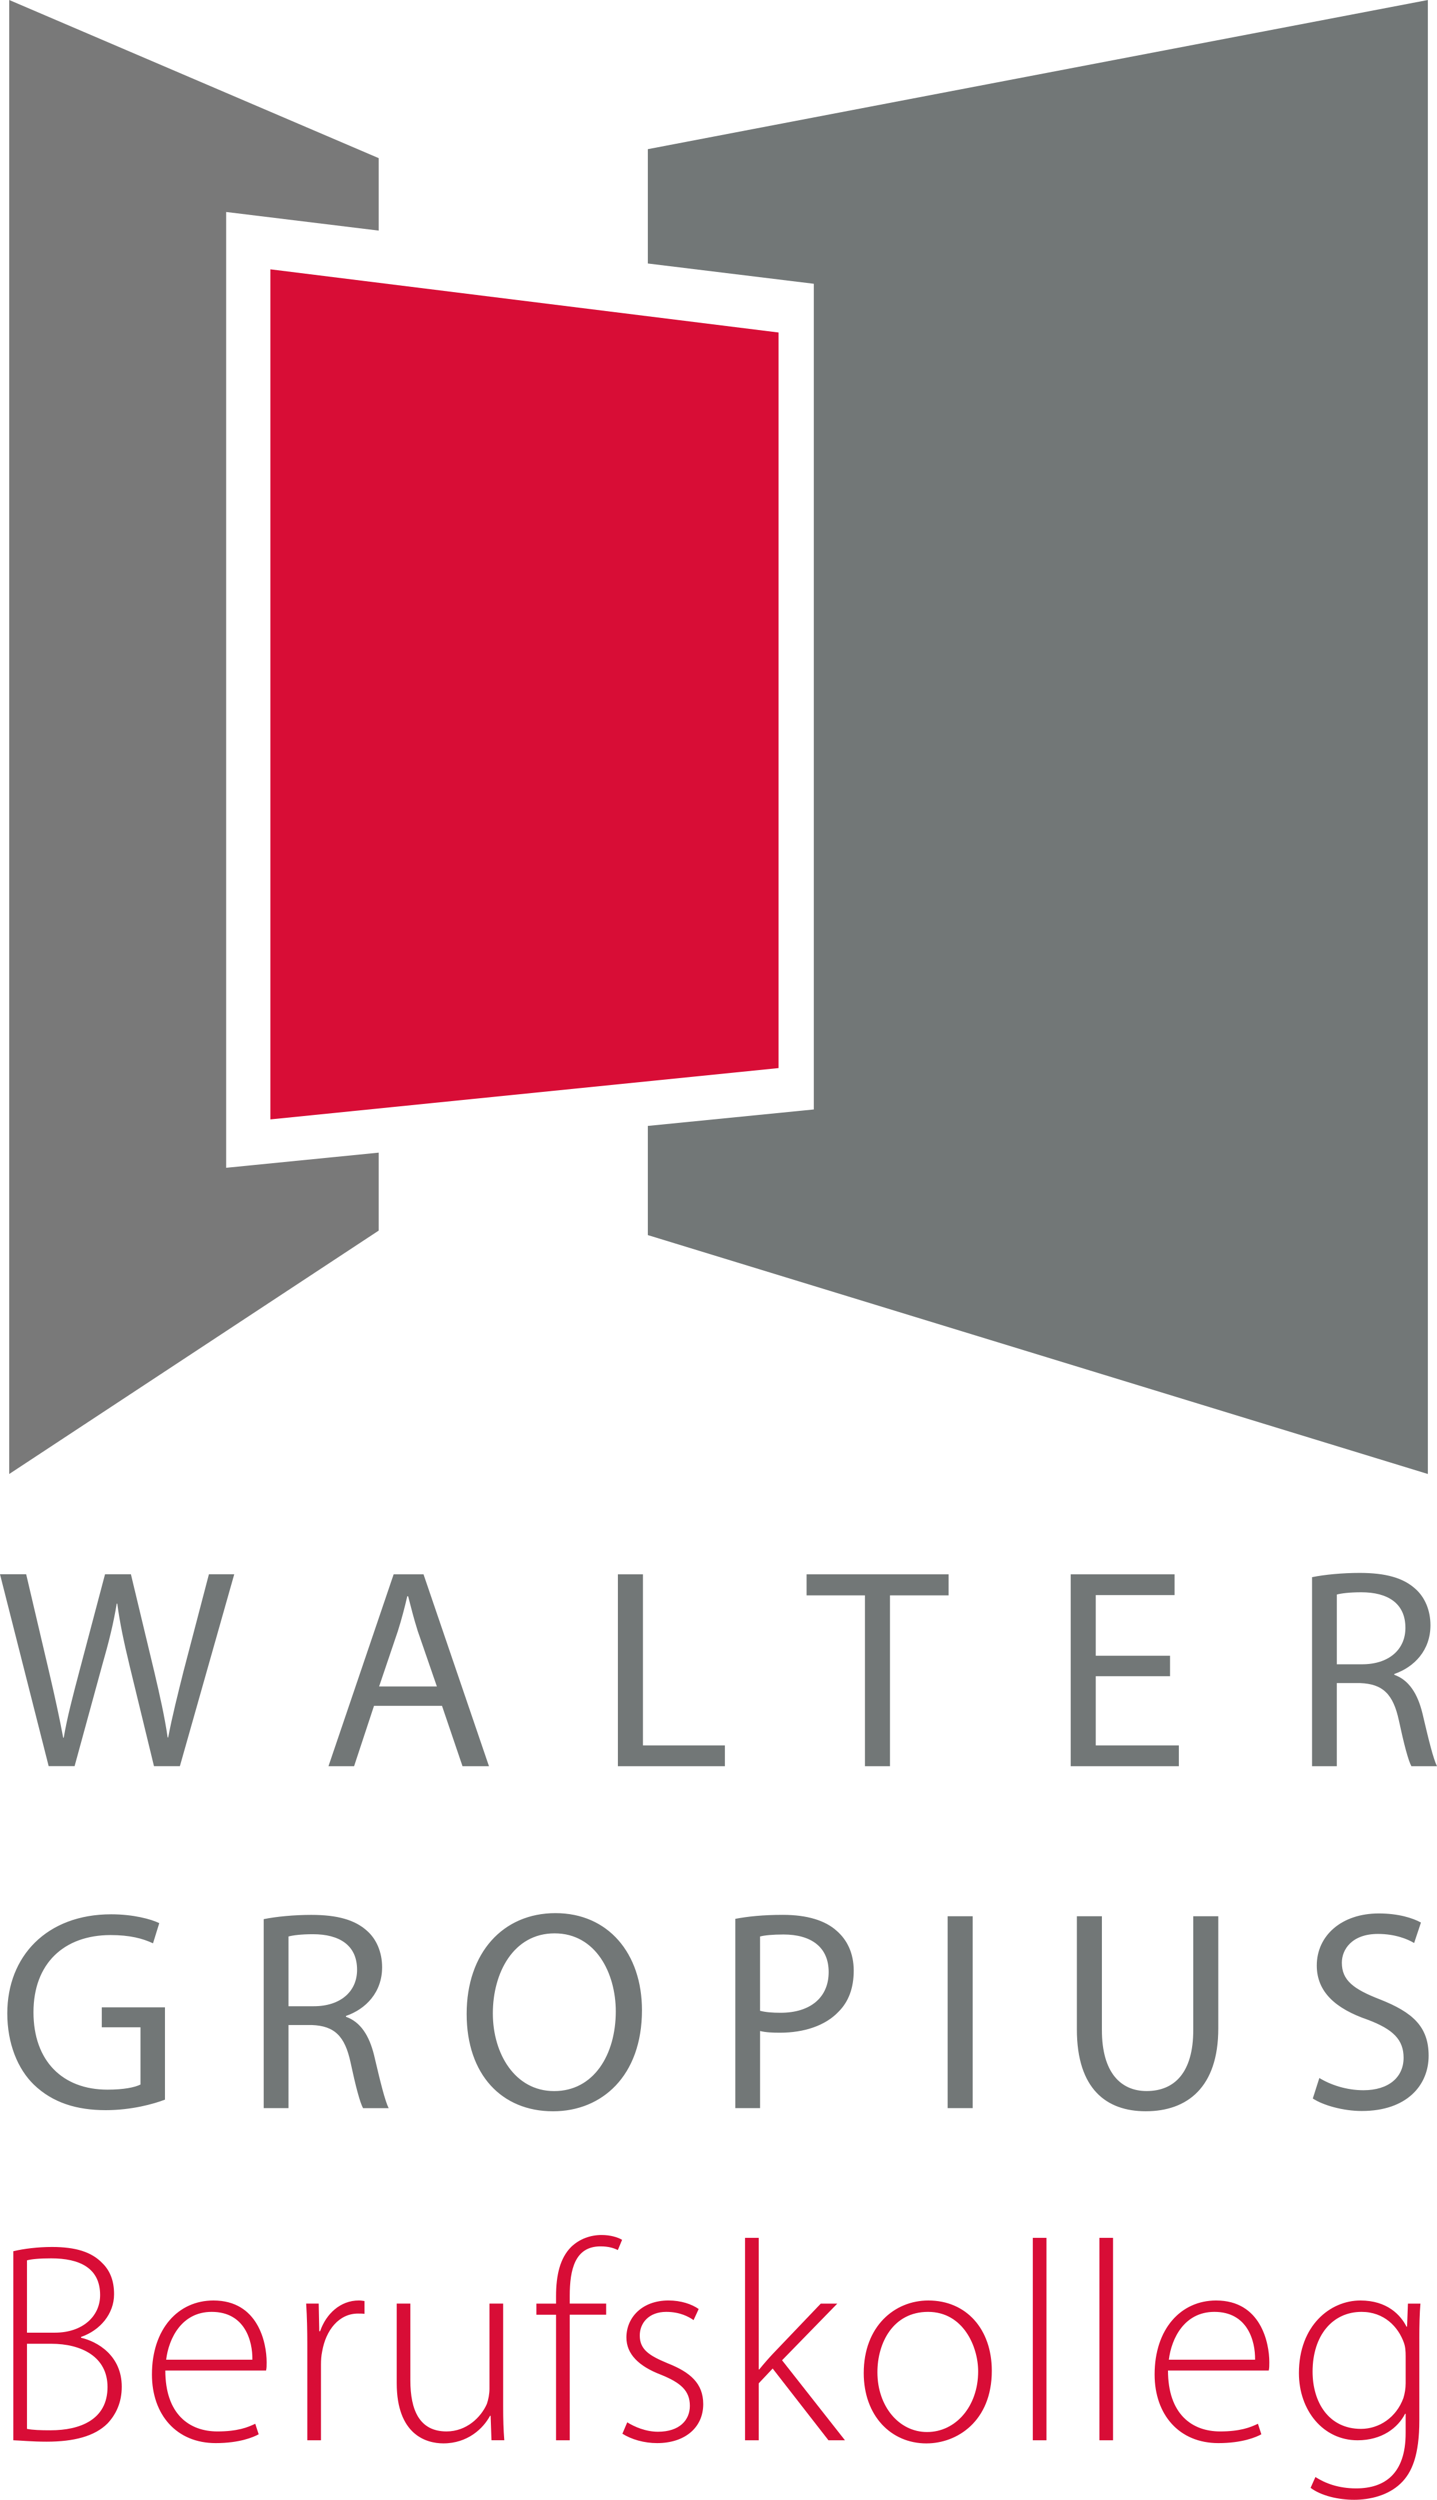
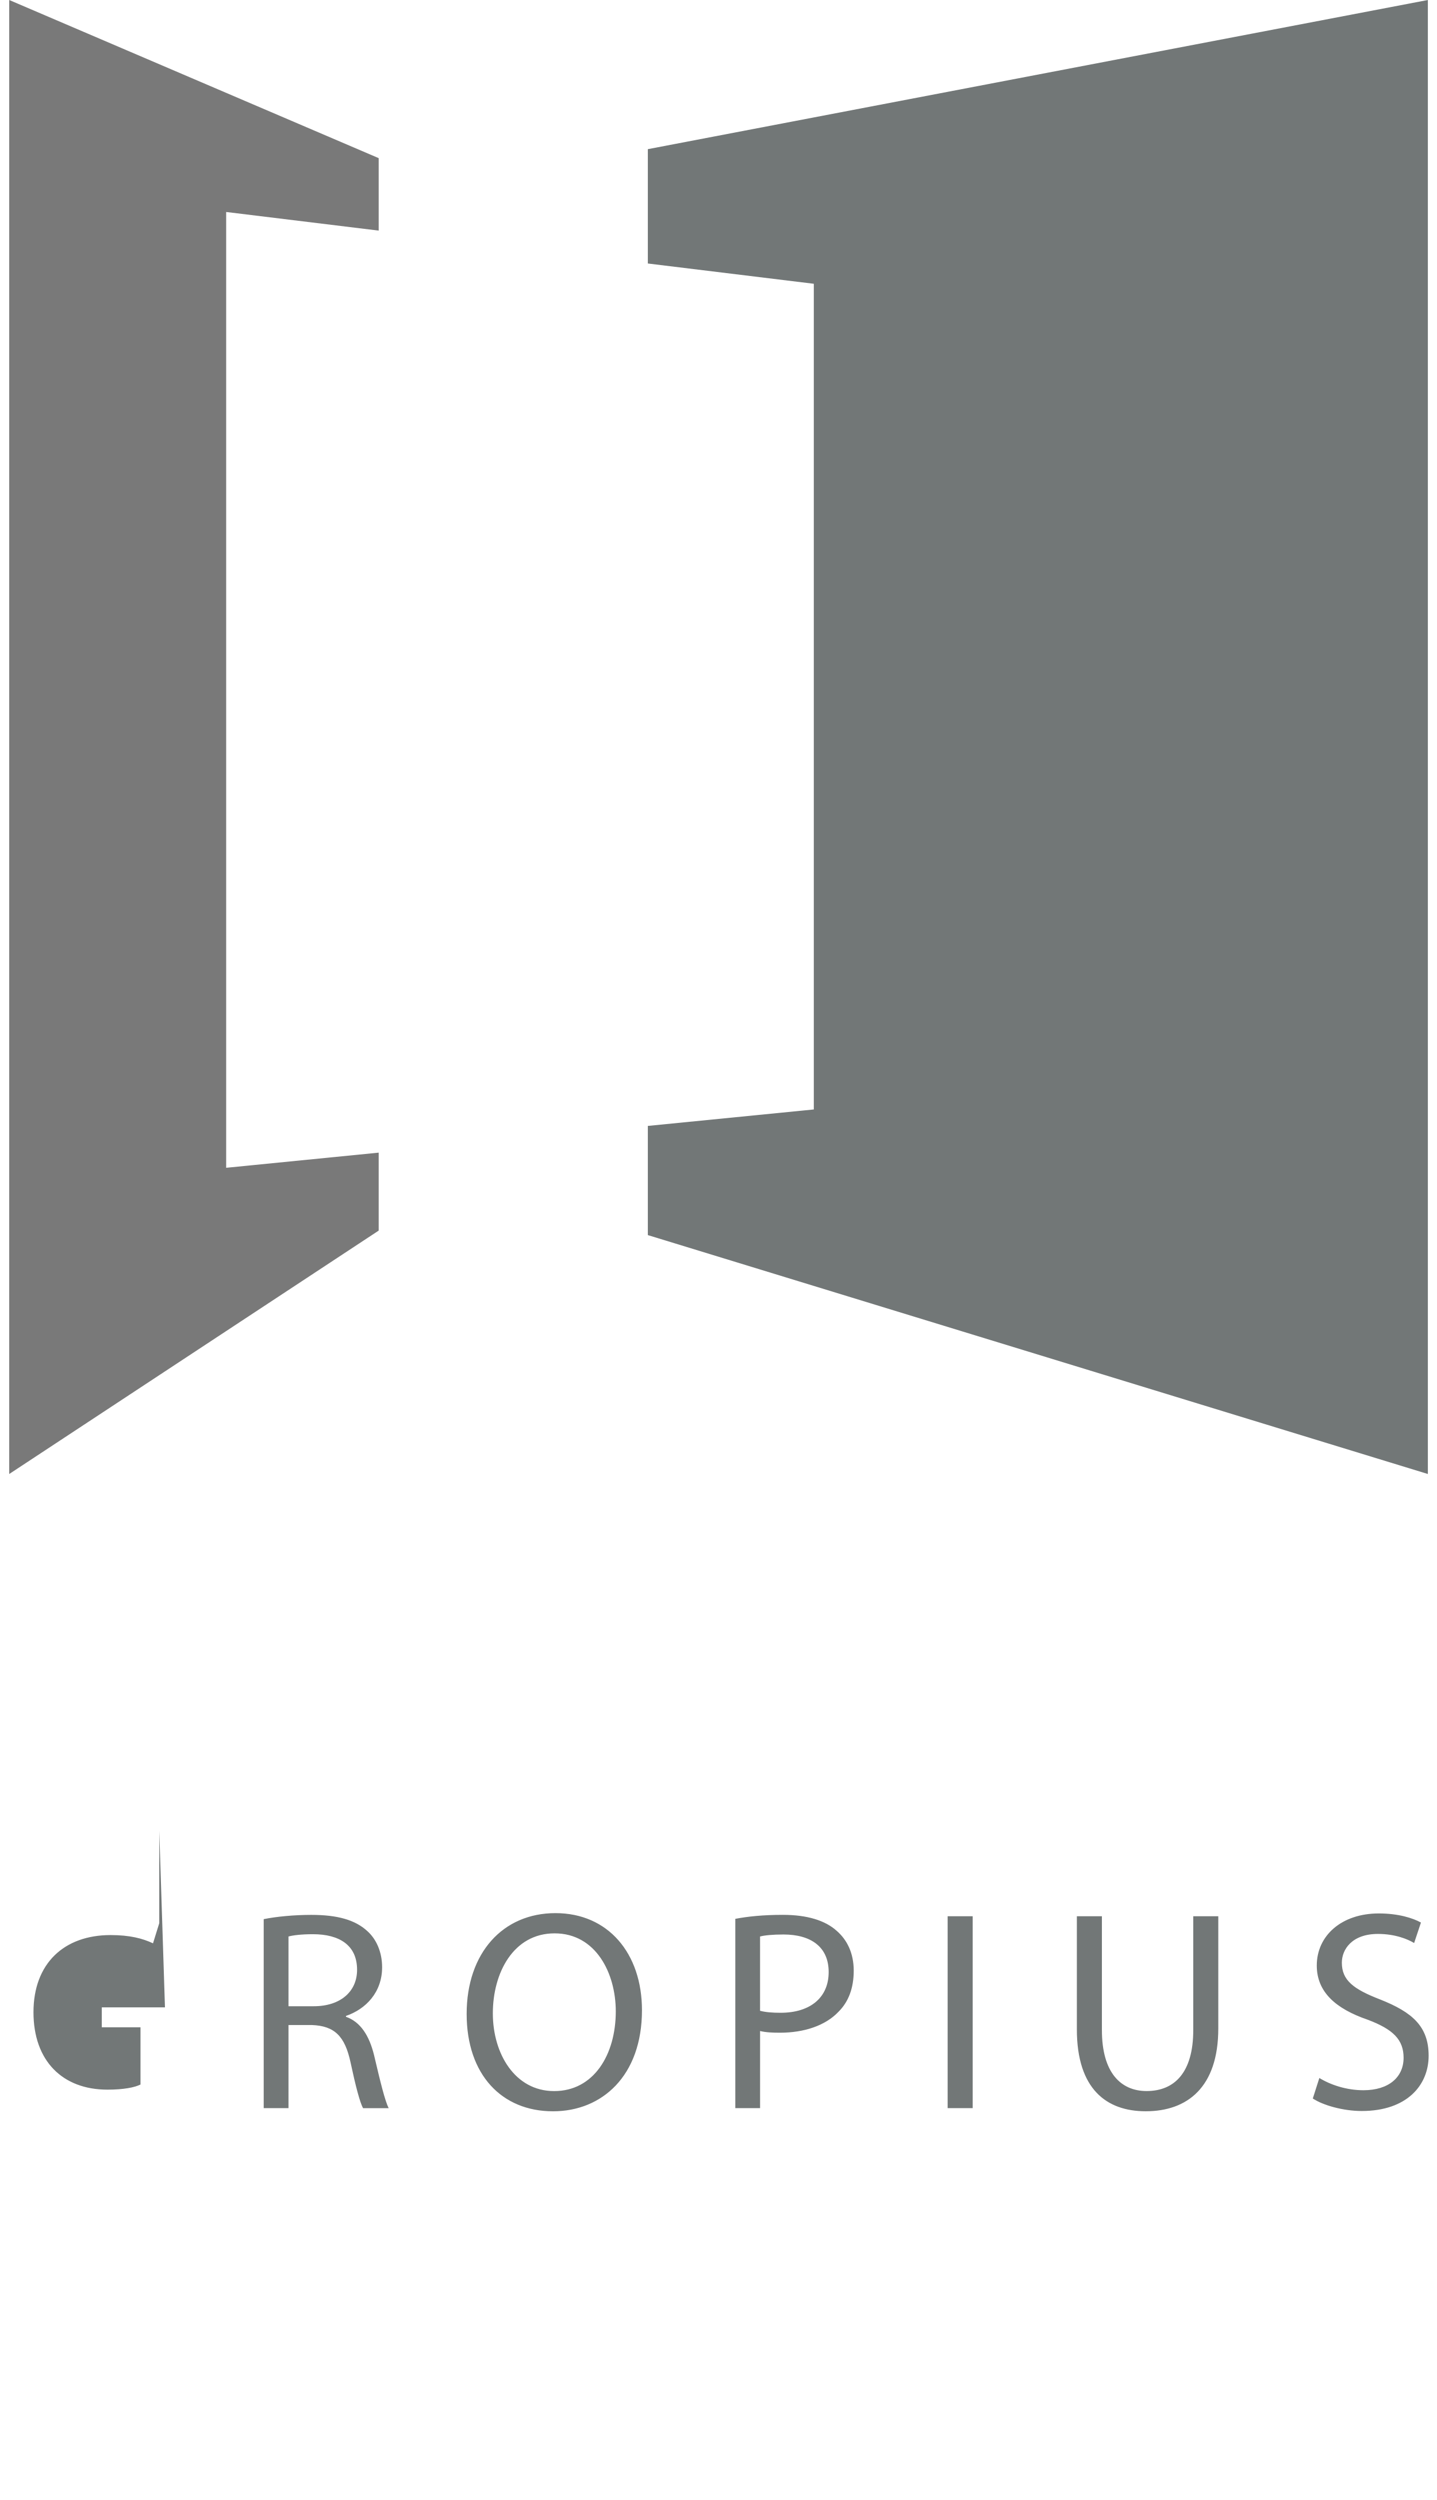
<svg xmlns="http://www.w3.org/2000/svg" id="Ebene_1" data-name="Ebene 1" viewBox="0 0 871.35 1515.31">
  <defs>
    <style>
      .cls-1 {
        fill: #727777;
      }

      .cls-2 {
        fill: #d80d36;
      }

      .cls-3 {
        fill: #797979;
      }
    </style>
  </defs>
-   <path class="cls-1" d="M45.22,1070.64l16.57-60.58c4.31-15.01,7.07-26.23,8.98-37.97h.34c1.55,11.74,3.97,23.13,7.59,38.14l14.67,60.4h15.7l32.96-116.32h-15.36l-15.36,58.67c-3.62,14.5-6.9,27.44-9.32,40.21h-.35c-1.73-12.26-4.83-25.89-8.11-39.87l-14.15-59.02h-15.7l-15.53,58.67c-3.97,15.02-7.59,28.82-9.49,40.38h-.35c-2.07-11.22-5.18-25.54-8.63-40.21l-13.81-58.85H0l29.51,116.32h15.7ZM268.02,1034.06l12.43,36.59h16.05l-39.69-116.32h-18.12l-39.52,116.32h15.53l12.08-36.59h41.25ZM229.88,1022.32l11.39-33.65c2.24-7.07,4.14-14.32,5.69-21.06h.52c1.73,6.73,3.45,13.63,5.87,21.23l11.56,33.48h-35.04ZM374.67,1070.64h64.89v-12.6h-49.7v-103.72h-15.19v116.32h0ZM524.47,1070.64h15.19v-103.55h35.55v-12.77h-86.12v12.77h35.38v103.55h0ZM709.48,1003.68h-45.05v-36.76h47.8v-12.6h-62.99v116.32h65.58v-12.6h-50.39v-41.94h45.05v-12.43h0ZM795.59,1070.64h15.01v-50.39h14.15c13.63.51,20.02,6.56,23.47,22.6,3.11,14.5,5.7,24.33,7.6,27.79h15.53c-2.24-4.49-5.01-15.7-8.8-31.93-2.93-12.08-8.28-20.36-17.08-23.47v-.52c12.08-4.15,21.91-14.32,21.91-29.51,0-9.15-3.45-17.09-9.15-22.09-7.24-6.56-17.77-9.66-33.83-9.66-10.18,0-21.22,1.03-28.82,2.59v114.59h0ZM810.61,966.58c2.58-.69,7.59-1.38,14.84-1.38,15.88,0,26.75,6.56,26.75,21.57,0,13.29-10.19,22.09-26.23,22.09h-15.36v-42.28Z" />
-   <path class="cls-2" d="M8.08,1479.24c4.66.17,11.39.86,20.19.86,16.56,0,29.16-3.28,36.93-11.04,5.18-5.52,8.63-12.77,8.63-22.27,0-18.98-14.84-27.44-24.68-29.68v-.51c11.56-3.97,20.02-13.98,20.02-25.89,0-8.11-2.42-14.32-7.25-18.98-6.39-6.56-15.88-9.66-30.37-9.66-8.63,0-16.91,1.03-23.47,2.58v114.6h0ZM16.36,1370.18c2.59-.69,7.08-1.21,14.67-1.21,17.26,0,29.68,5.87,29.68,22.27,0,12.77-10.53,22.78-27.44,22.78h-16.91v-43.83h0ZM16.36,1420.74h14.67c18.47,0,34.17,7.95,34.17,26.23,0,19.85-16.74,26.23-34.52,26.23-6.21,0-10.87-.17-14.32-.86v-51.6h0ZM161.33,1436.96c.35-1.55.35-2.76.35-5,0-11.91-5.18-37.45-32.27-37.45-21.4,0-37.28,17.26-37.28,44.87,0,24.33,14.84,41.59,38.66,41.59,14.49,0,22.95-3.63,26.06-5.35l-2.07-6.39c-4.66,2.25-10.87,4.66-22.96,4.66-17.08,0-31.58-10.53-31.58-36.93h61.09ZM100.75,1430.41c1.55-12.77,9.32-29,27.61-29,20.02,0,24.85,17.43,24.68,29h-52.29ZM186.35,1479.24h8.28v-45.73c0-2.77.17-5.52.69-7.94,2.24-13.29,10.35-23.13,21.74-23.13,1.55,0,2.76,0,3.97.17v-7.76c-1.04-.17-2.24-.35-3.45-.35-11.22,0-19.85,8.11-23.47,18.64h-.52l-.34-16.74h-7.6c.52,8.11.69,16.57.69,24.85v57.99h0ZM305.09,1396.4h-8.29v51.6c0,3.28-.69,6.56-1.55,9.15-3.62,8.28-12.42,16.74-24.5,16.74-16.4,0-21.92-12.94-21.92-30.89v-46.6h-8.28v48.15c0,31.24,17.78,36.58,28.3,36.58,14.67,0,24.16-8.97,28.3-16.74h.35l.52,14.84h7.77c-.52-6.38-.69-12.94-.69-20.19v-62.65h0ZM345.47,1479.24v-76.11h22.09v-6.74h-22.09v-4.65c0-15.88,3.1-30.03,18.64-30.03,5,0,8.11,1.03,10.52,2.24l2.59-6.21c-2.59-1.55-7.08-2.93-12.43-2.93-6.56,0-13.29,2.24-18.47,7.25-6.73,6.73-9.15,17.08-9.15,29.86v4.48h-11.91v6.74h11.91v76.11h8.28ZM377.4,1475.28c5.52,3.45,13.12,5.69,21.06,5.69,16.91,0,27.96-9.49,27.96-23.64,0-12.6-7.94-19.33-21.4-24.68-11.22-4.65-17.08-8.28-17.08-16.91,0-7.59,5.52-14.33,16.05-14.33,8.28,0,13.63,2.94,16.57,5l3.1-6.73c-4.14-2.93-10.7-5.18-18.29-5.18-16.05,0-25.54,10.36-25.54,22.44,0,10.01,7.42,17.43,21.05,22.61,11.91,4.83,17.43,9.67,17.43,18.81,0,8.63-6.21,15.71-19.33,15.71-7.42,0-14.15-2.94-18.64-5.7l-2.94,6.9h0ZM460.06,1356.54h-8.29v122.71h8.29v-34.51l8.46-8.98,33.83,43.49h10.01l-38.14-48.5,33.48-34.34h-10.01l-29.34,30.72c-2.59,2.77-5.87,6.56-7.94,9.15h-.35v-79.73h0ZM561.88,1481.14c18.29,0,39.52-13.28,39.52-44,0-25.37-15.53-42.63-38.48-42.63-20.54,0-39.18,15.71-39.18,44.01,0,25.89,16.57,42.63,37.97,42.63h.18ZM562.06,1474.24c-16.91,0-30.03-15.53-30.03-36.24,0-17.78,9.49-36.59,30.72-36.59s30.37,20.88,30.37,36.07c0,21.23-13.63,36.76-30.89,36.76h-.17ZM626.26,1479.24h8.28v-122.71h-8.28v122.71h0ZM666.64,1479.24h8.28v-122.71h-8.28v122.71h0ZM769.32,1436.96c.35-1.55.35-2.76.35-5,0-11.91-5.18-37.45-32.27-37.45-21.4,0-37.28,17.26-37.28,44.87,0,24.33,14.84,41.59,38.66,41.59,14.5,0,22.95-3.63,26.06-5.35l-2.07-6.39c-4.66,2.25-10.88,4.66-22.95,4.66-17.09,0-31.59-10.53-31.59-36.93h61.1ZM708.75,1430.41c1.55-12.77,9.32-29,27.61-29,20.02,0,24.85,17.43,24.68,29h-52.29ZM860.62,1417.81c0-8.63.17-15.19.69-21.4h-7.59l-.52,13.98h-.34c-3.45-6.9-11.57-15.88-27.96-15.88-18.3,0-37.28,15.19-37.28,44.01,0,22.61,14.67,40.73,35.55,40.73,14.85,0,24.51-7.6,28.82-16.05h.35v11.74c0,24.51-12.6,33.48-30.03,33.48-10.7,0-18.81-3.11-24.68-6.9l-2.93,6.56c6.39,4.83,16.91,7.25,26.41,7.25s20.54-2.59,28.13-9.84c6.9-6.56,11.39-17.08,11.39-38.31v-49.36h0ZM852.34,1444.9c0,2.94-.52,6.04-1.38,8.8-4.31,11.73-14.67,18.64-25.71,18.64-19.5,0-29.34-16.05-29.34-34.69,0-21.92,12.08-36.24,29.69-36.24,13.63,0,22.26,8.98,25.71,18.81.86,2.41,1.04,5,1.04,8.11v16.57Z" />
-   <path class="cls-1" d="M100.03,1216.83h-38.31v12.08h23.47v34.69c-3.45,1.73-10.18,3.11-20.02,3.11-27.27,0-44.87-17.43-44.87-46.94s18.47-46.77,46.77-46.77c11.73,0,19.5,2.08,25.71,5.01l3.8-12.25c-5.01-2.41-15.7-5.35-29.17-5.35-39,0-62.99,25.37-62.99,60.06,0,18.12,6.21,33.65,16.22,43.31,11.39,10.88,25.89,15.36,43.49,15.36,15.7,0,29.17-3.79,35.9-6.38v-55.92h0ZM159.91,1277.92h15.02v-50.39h14.15c13.63.52,20.02,6.56,23.47,22.61,3.1,14.5,5.69,24.33,7.59,27.79h15.53c-2.24-4.48-5-15.7-8.8-31.92-2.93-12.08-8.28-20.37-17.09-23.47v-.52c12.08-4.14,21.92-14.33,21.92-29.51,0-9.15-3.45-17.09-9.15-22.09-7.25-6.56-17.78-9.66-33.83-9.66-10.18,0-21.23,1.03-28.82,2.59v114.59h0ZM174.93,1173.86c2.59-.69,7.59-1.38,14.84-1.38,15.88,0,26.75,6.56,26.75,21.57,0,13.29-10.18,22.09-26.23,22.09h-15.36v-42.28h0ZM335.43,1279.82c29.51,0,53.84-21.4,53.84-61.26,0-34.52-20.54-58.86-52.46-58.86s-53.85,24.17-53.85,61.1,21.4,59.02,52.29,59.02h.17ZM335.94,1267.57c-23.64,0-37.1-22.61-37.1-47.11s12.43-48.5,37.45-48.5,37.1,24.16,37.1,47.29c0,26.4-13.46,48.32-37.28,48.32h-.17ZM445.88,1277.92h15.01v-46.76c3.45.86,7.59,1.03,12.08,1.03,14.67,0,27.61-4.32,35.55-12.78,6.04-6.04,9.15-14.32,9.15-24.85s-3.97-18.64-10.36-24.16c-6.9-6.21-17.78-9.66-32.62-9.66-12.08,0-21.57,1.03-28.82,2.42v114.76h0ZM460.89,1173.86c2.59-.69,7.59-1.21,14.15-1.21,16.57,0,27.44,7.42,27.44,22.78s-11.04,24.68-29.17,24.68c-5.01,0-9.15-.34-12.43-1.21v-45.04h0ZM574.62,1161.6v116.32h15.19v-116.32h-15.19ZM652.97,1161.6v68.51c0,36.24,17.95,49.7,41.76,49.7,25.2,0,44-14.5,44-50.22v-68h-15.18v69.03c0,25.54-11.22,36.93-28.3,36.93-15.54,0-27.09-11.04-27.09-36.93v-69.03h-15.19ZM796.04,1272.06c6.21,4.14,18.46,7.59,29.68,7.59,27.44,0,40.56-15.7,40.56-33.48s-9.84-26.4-29.51-34.17c-16.05-6.21-23.12-11.56-23.12-22.26,0-7.94,6.04-17.43,21.91-17.43,10.53,0,18.29,3.28,21.92,5.52l4.14-12.42c-5-2.76-13.81-5.52-25.54-5.52-22.61,0-37.63,13.46-37.63,31.58,0,16.22,11.74,26.24,30.72,32.79,15.7,5.86,21.92,12.25,21.92,23.13,0,11.74-8.97,19.67-24.33,19.67-10.36,0-20.02-3.28-26.75-7.42l-3.97,12.43Z" />
+   <path class="cls-1" d="M100.03,1216.83h-38.31v12.08h23.47v34.69c-3.45,1.73-10.18,3.11-20.02,3.11-27.27,0-44.87-17.43-44.87-46.94s18.47-46.77,46.77-46.77c11.73,0,19.5,2.08,25.71,5.01l3.8-12.25v-55.92h0ZM159.91,1277.92h15.02v-50.39h14.15c13.63.52,20.02,6.56,23.47,22.61,3.1,14.5,5.69,24.33,7.59,27.79h15.53c-2.24-4.48-5-15.7-8.8-31.92-2.93-12.08-8.28-20.37-17.09-23.47v-.52c12.08-4.14,21.92-14.33,21.92-29.51,0-9.15-3.45-17.09-9.15-22.09-7.25-6.56-17.78-9.66-33.83-9.66-10.18,0-21.23,1.03-28.82,2.59v114.59h0ZM174.93,1173.86c2.59-.69,7.59-1.38,14.84-1.38,15.88,0,26.75,6.56,26.75,21.57,0,13.29-10.18,22.09-26.23,22.09h-15.36v-42.28h0ZM335.43,1279.82c29.51,0,53.84-21.4,53.84-61.26,0-34.52-20.54-58.86-52.46-58.86s-53.85,24.17-53.85,61.1,21.4,59.02,52.29,59.02h.17ZM335.94,1267.57c-23.64,0-37.1-22.61-37.1-47.11s12.43-48.5,37.45-48.5,37.1,24.16,37.1,47.29c0,26.4-13.46,48.32-37.28,48.32h-.17ZM445.88,1277.92h15.01v-46.76c3.45.86,7.59,1.03,12.08,1.03,14.67,0,27.61-4.32,35.55-12.78,6.04-6.04,9.15-14.32,9.15-24.85s-3.97-18.64-10.36-24.16c-6.9-6.21-17.78-9.66-32.62-9.66-12.08,0-21.57,1.03-28.82,2.42v114.76h0ZM460.89,1173.86c2.59-.69,7.59-1.21,14.15-1.21,16.57,0,27.44,7.42,27.44,22.78s-11.04,24.68-29.17,24.68c-5.01,0-9.15-.34-12.43-1.21v-45.04h0ZM574.62,1161.6v116.32h15.19v-116.32h-15.19ZM652.97,1161.6v68.51c0,36.24,17.95,49.7,41.76,49.7,25.2,0,44-14.5,44-50.22v-68h-15.18v69.03c0,25.54-11.22,36.93-28.3,36.93-15.54,0-27.09-11.04-27.09-36.93v-69.03h-15.19ZM796.04,1272.06c6.21,4.14,18.46,7.59,29.68,7.59,27.44,0,40.56-15.7,40.56-33.48s-9.84-26.4-29.51-34.17c-16.05-6.21-23.12-11.56-23.12-22.26,0-7.94,6.04-17.43,21.91-17.43,10.53,0,18.29,3.28,21.92,5.52l4.14-12.42c-5-2.76-13.81-5.52-25.54-5.52-22.61,0-37.63,13.46-37.63,31.58,0,16.22,11.74,26.24,30.72,32.79,15.7,5.86,21.92,12.25,21.92,23.13,0,11.74-8.97,19.67-24.33,19.67-10.36,0-20.02-3.28-26.75-7.42l-3.97,12.43Z" />
  <polygon class="cls-3" points="5.59 0 229.62 95.86 229.62 139.79 137.14 128.5 137.14 707.89 229.62 698.71 229.62 745.97 5.59 893.51 5.59 0" />
  <polygon class="cls-1" points="392.83 90.42 865.81 0 865.81 893.51 392.83 748.69 392.83 682.51 493.47 672.53 493.47 172.02 392.83 159.73 392.83 90.42" />
-   <polygon class="cls-2" points="163.95 163.26 472.09 201.56 472.09 647.45 163.95 678.56 163.95 163.26" />
</svg>